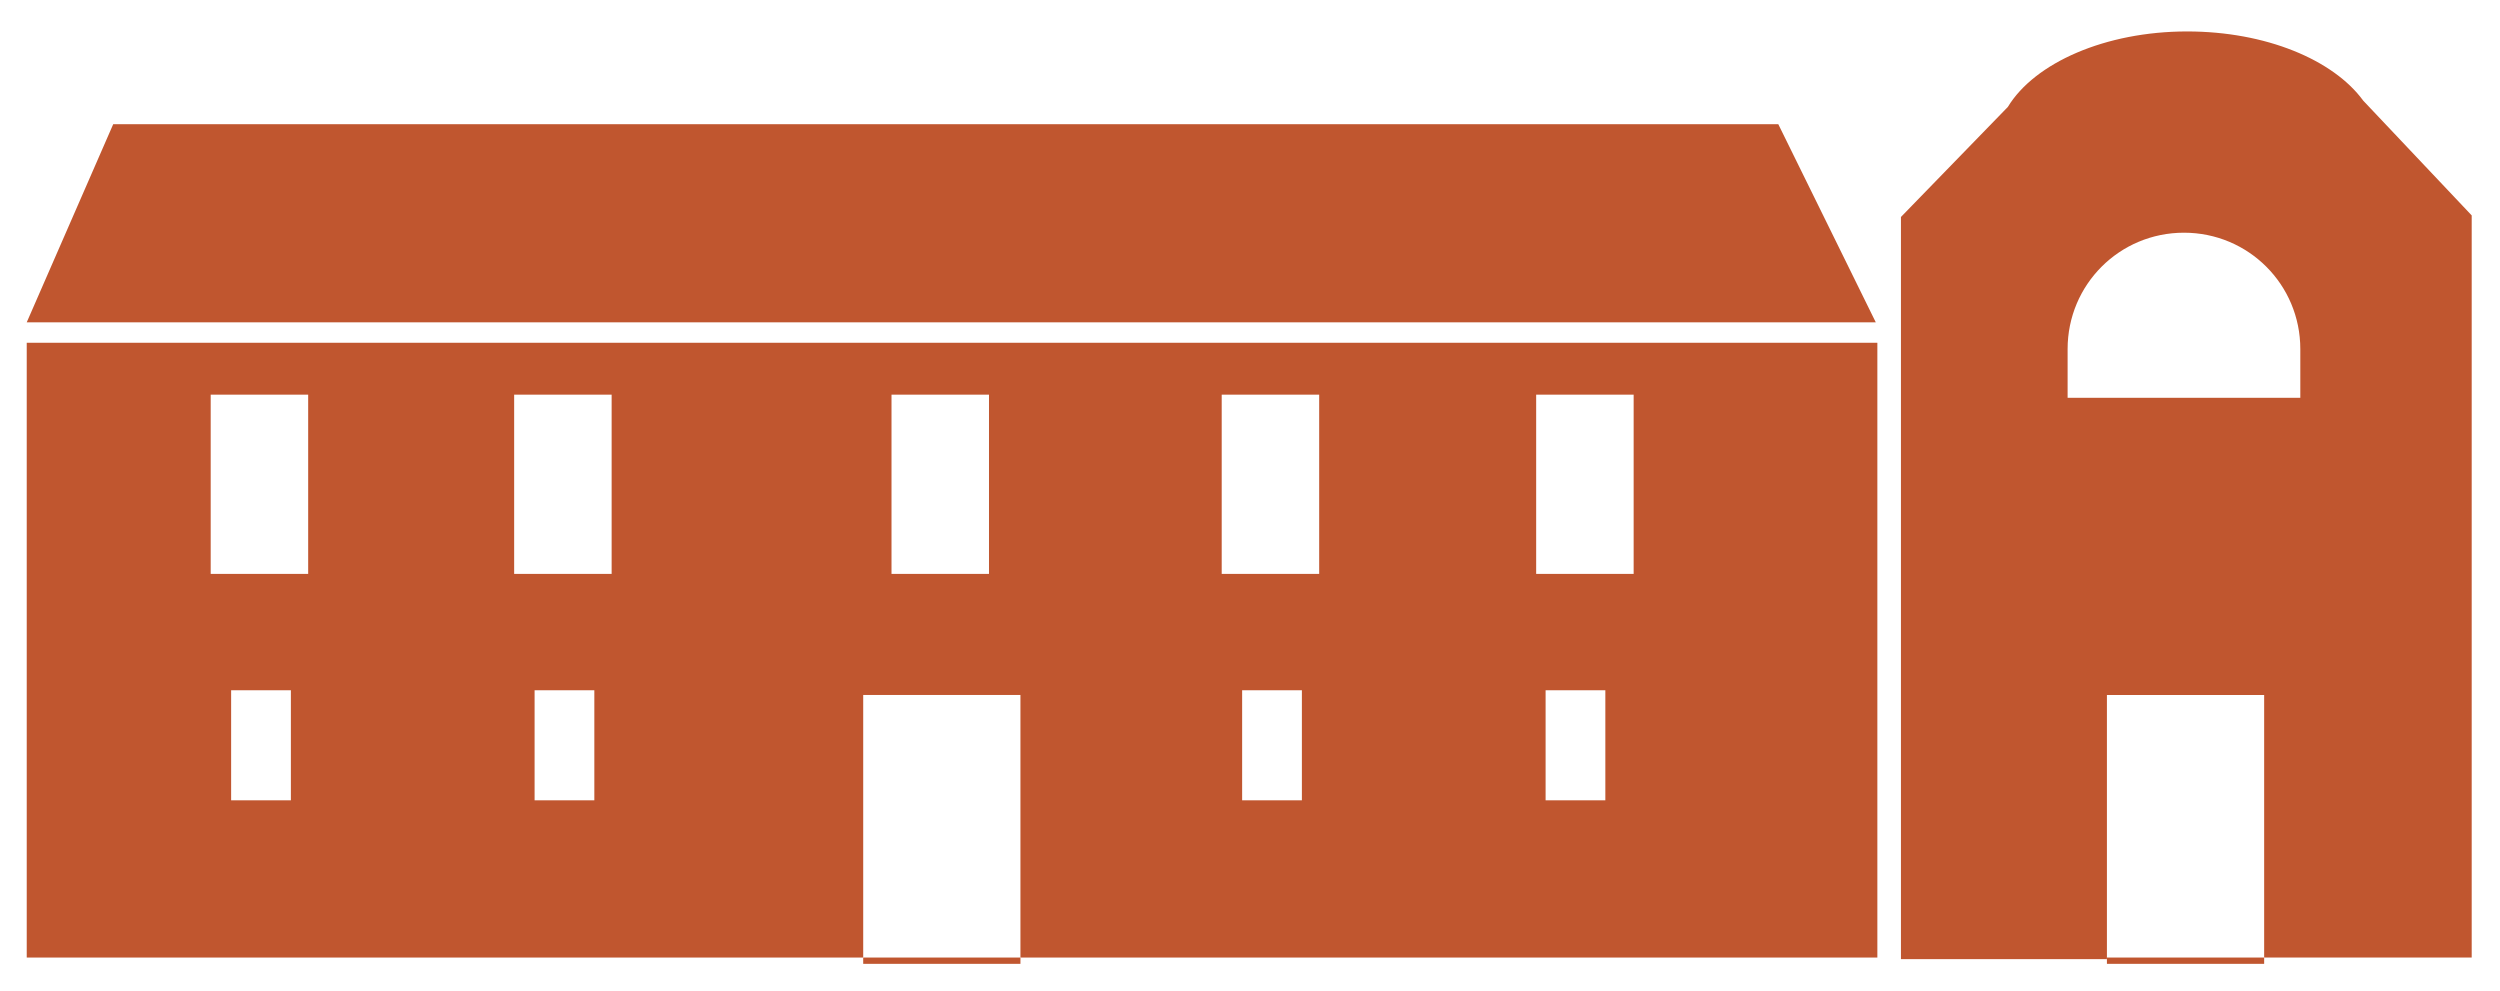
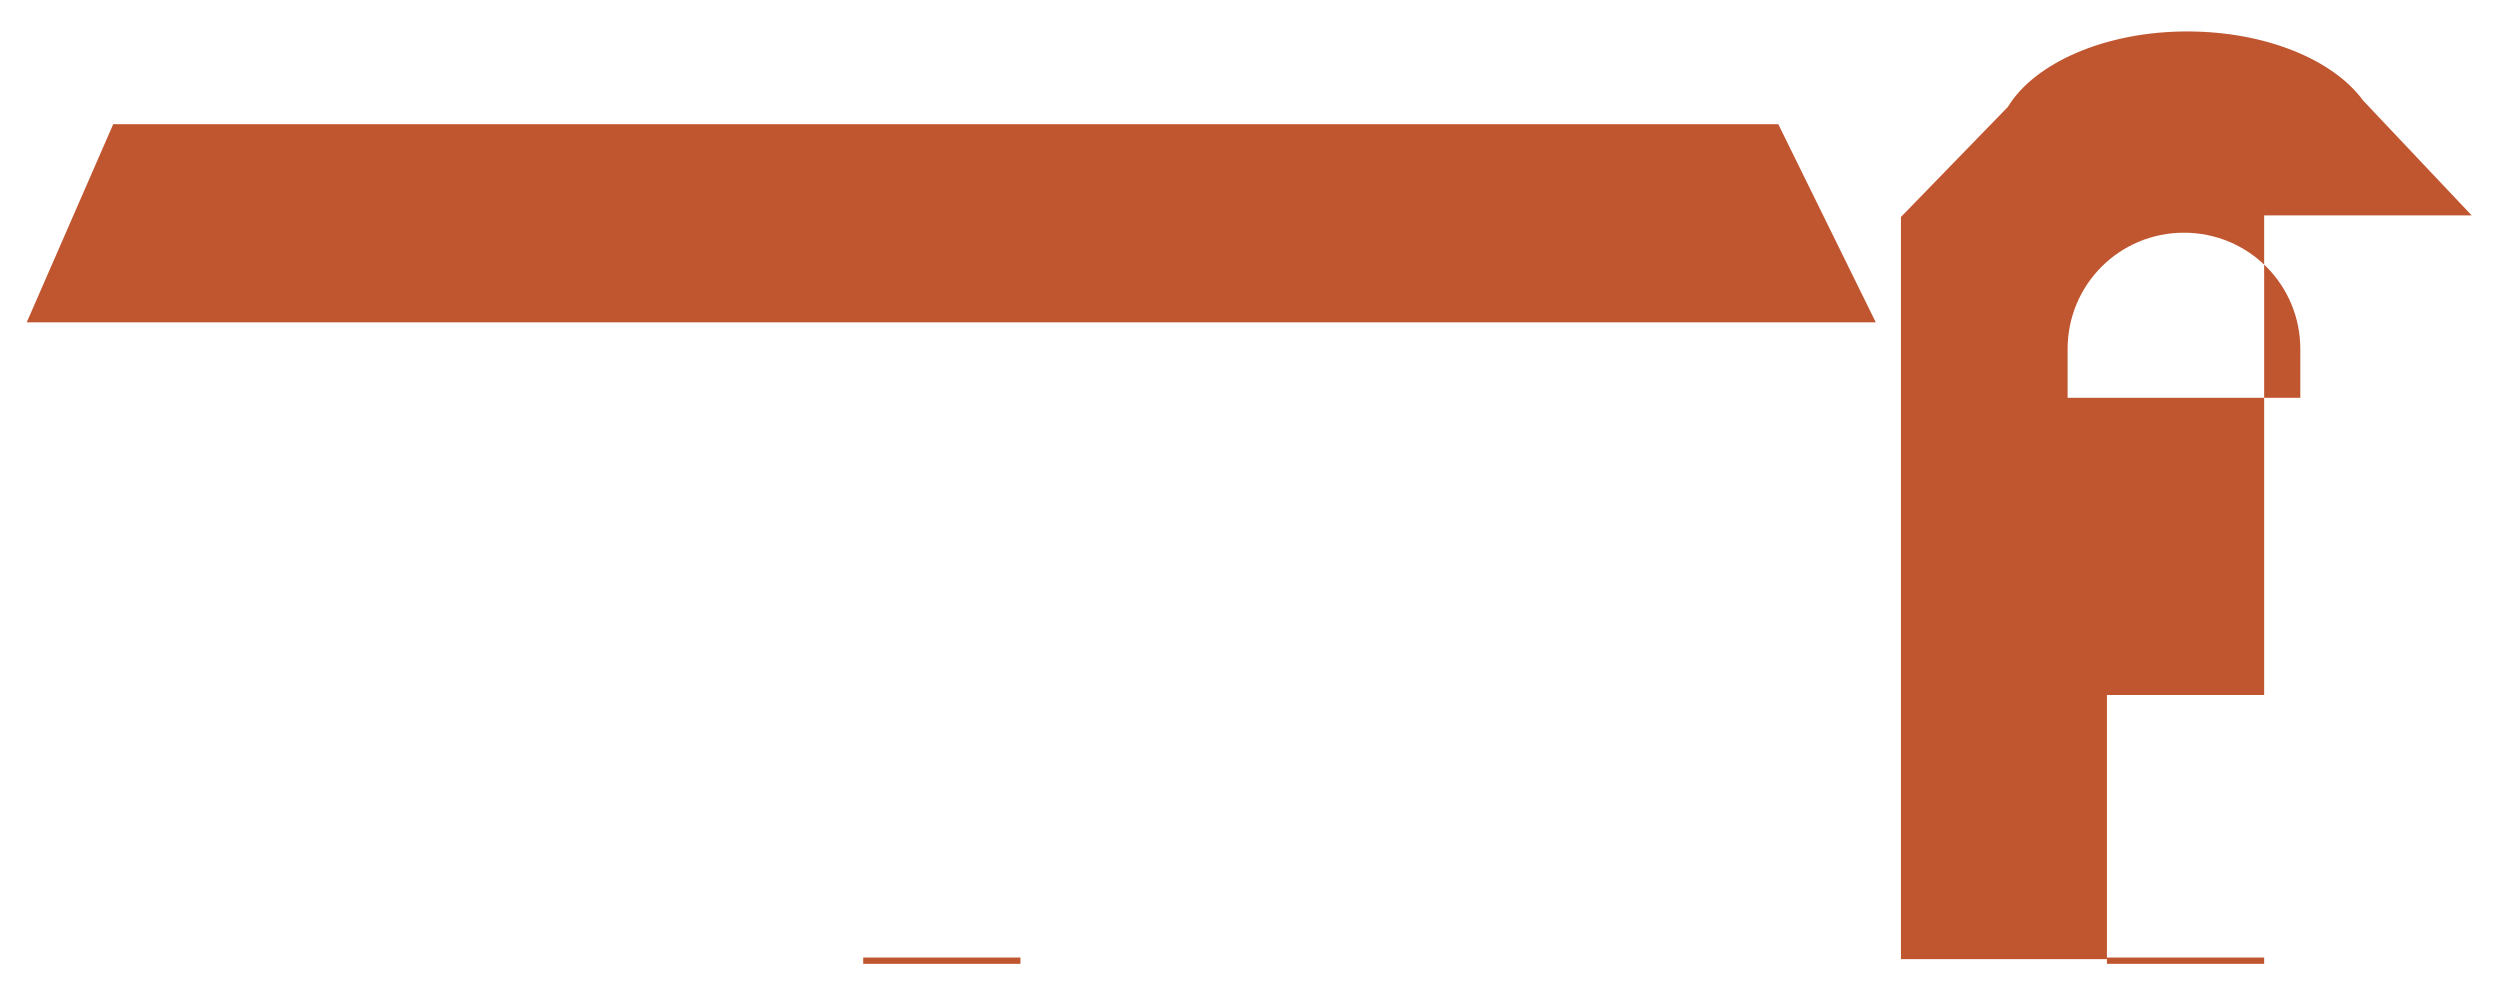
<svg xmlns="http://www.w3.org/2000/svg" version="1.1" id="Livello_1" x="0px" y="0px" viewBox="0 0 159 63" style="enable-background:new 0 0 159 63;" xml:space="preserve">
  <style type="text/css"> .st0{fill:#C0562F;} </style>
  <g>
-     <path class="st0" d="M157.2,13.7l-6.9-7.3c-1.9-2.6-6.2-4.4-11.2-4.4c-5.2,0-9.7,2-11.4,4.8l-6.8,7v47.2H134V44.2h10v16.7h13.2 V13.7z M146.4,25.3h-14.9v-3.1c0-4.1,3.3-7.4,7.4-7.4c4.1,0,7.4,3.3,7.4,7.4V25.3z" />
-     <path class="st0" d="M1.7,60.9h53.2V44.2h10v16.7h54.5V21.8H1.7V60.9z M82.8,50.9H79v-7h3.8V50.9z M102.1,50.9h-3.8v-7h3.8V50.9z M97.7,25.1h6.2v11.4h-6.2V25.1z M77.7,25.1h6.2v11.4h-6.2V25.1z M56.7,25.1h6.2v11.4h-6.2V25.1z M18.5,50.9h-3.8v-7h3.8V50.9z M37.8,50.9h-3.8v-7h3.8V50.9z M32.7,25.1h6.2v11.4h-6.2V25.1z M13.4,25.1h6.2v11.4h-6.2V25.1z" />
+     <path class="st0" d="M157.2,13.7l-6.9-7.3c-1.9-2.6-6.2-4.4-11.2-4.4c-5.2,0-9.7,2-11.4,4.8l-6.8,7v47.2H134V44.2h10v16.7V13.7z M146.4,25.3h-14.9v-3.1c0-4.1,3.3-7.4,7.4-7.4c4.1,0,7.4,3.3,7.4,7.4V25.3z" />
    <polygon class="st0" points="7.2,7.9 1.7,20.5 119.3,20.5 113.1,7.9 " />
    <rect x="54.9" y="60.9" class="st0" width="10" height="0.4" />
    <rect x="134" y="60.9" class="st0" width="10" height="0.4" />
  </g>
</svg>